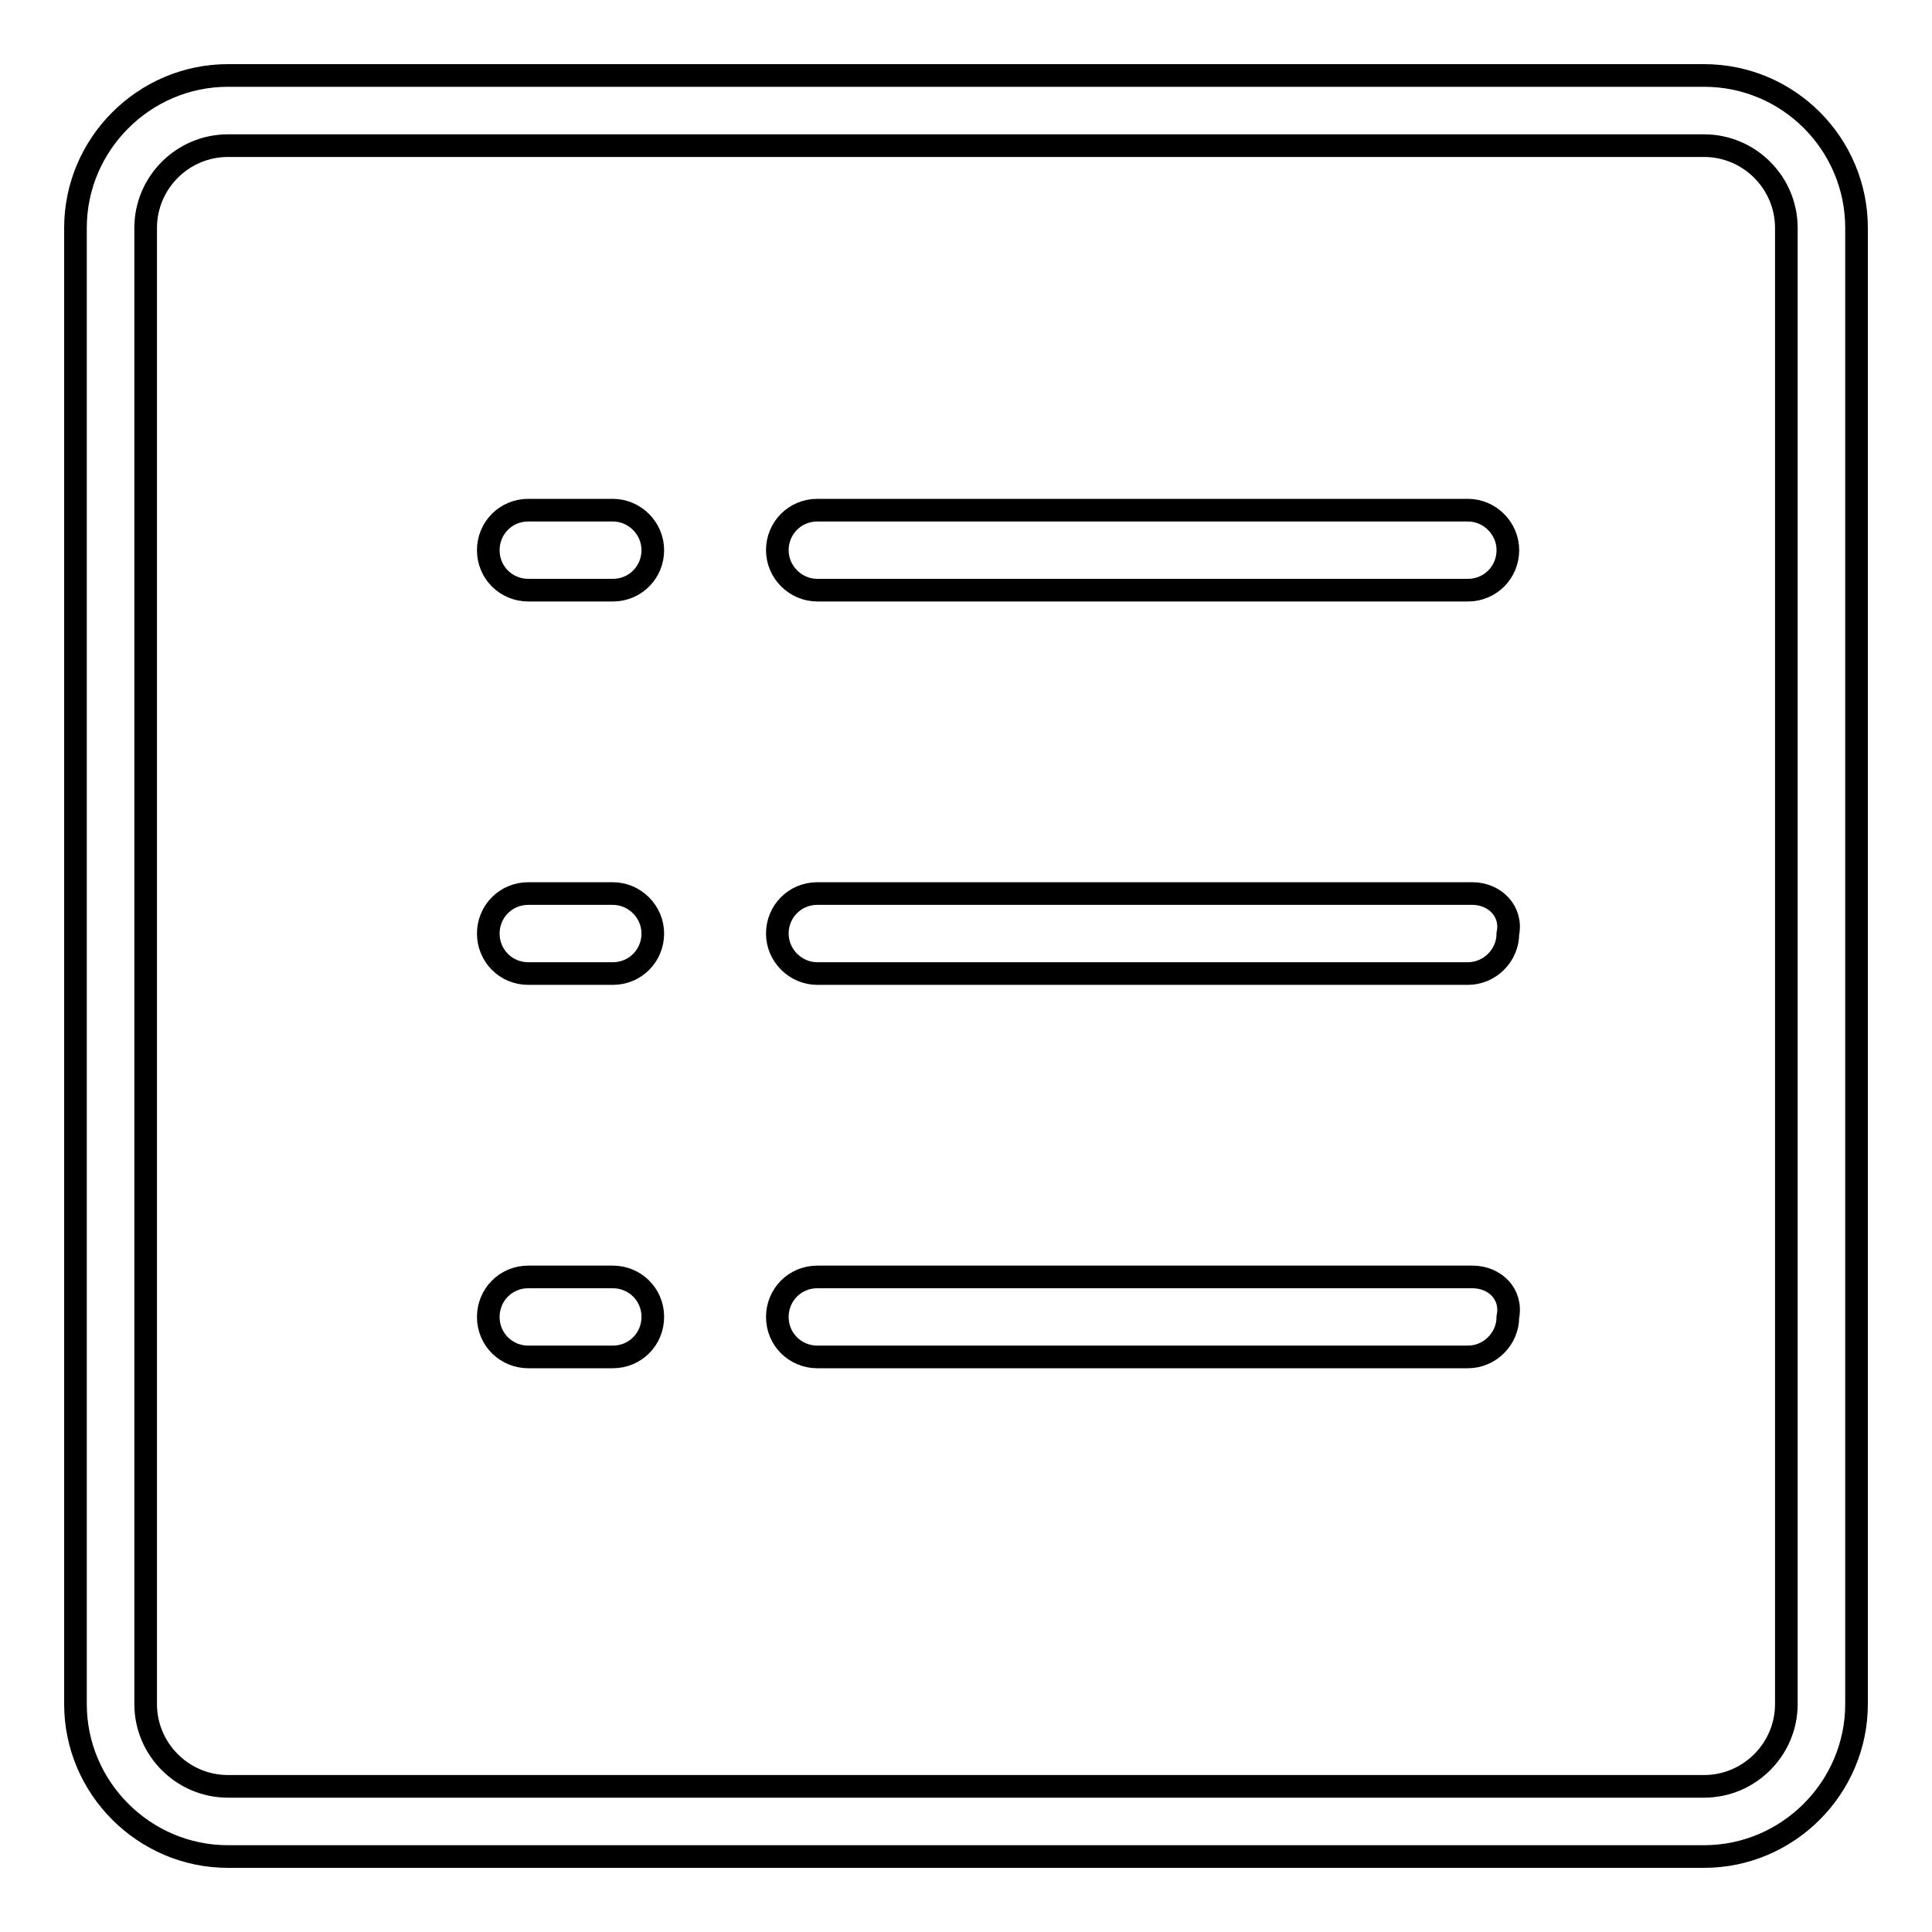
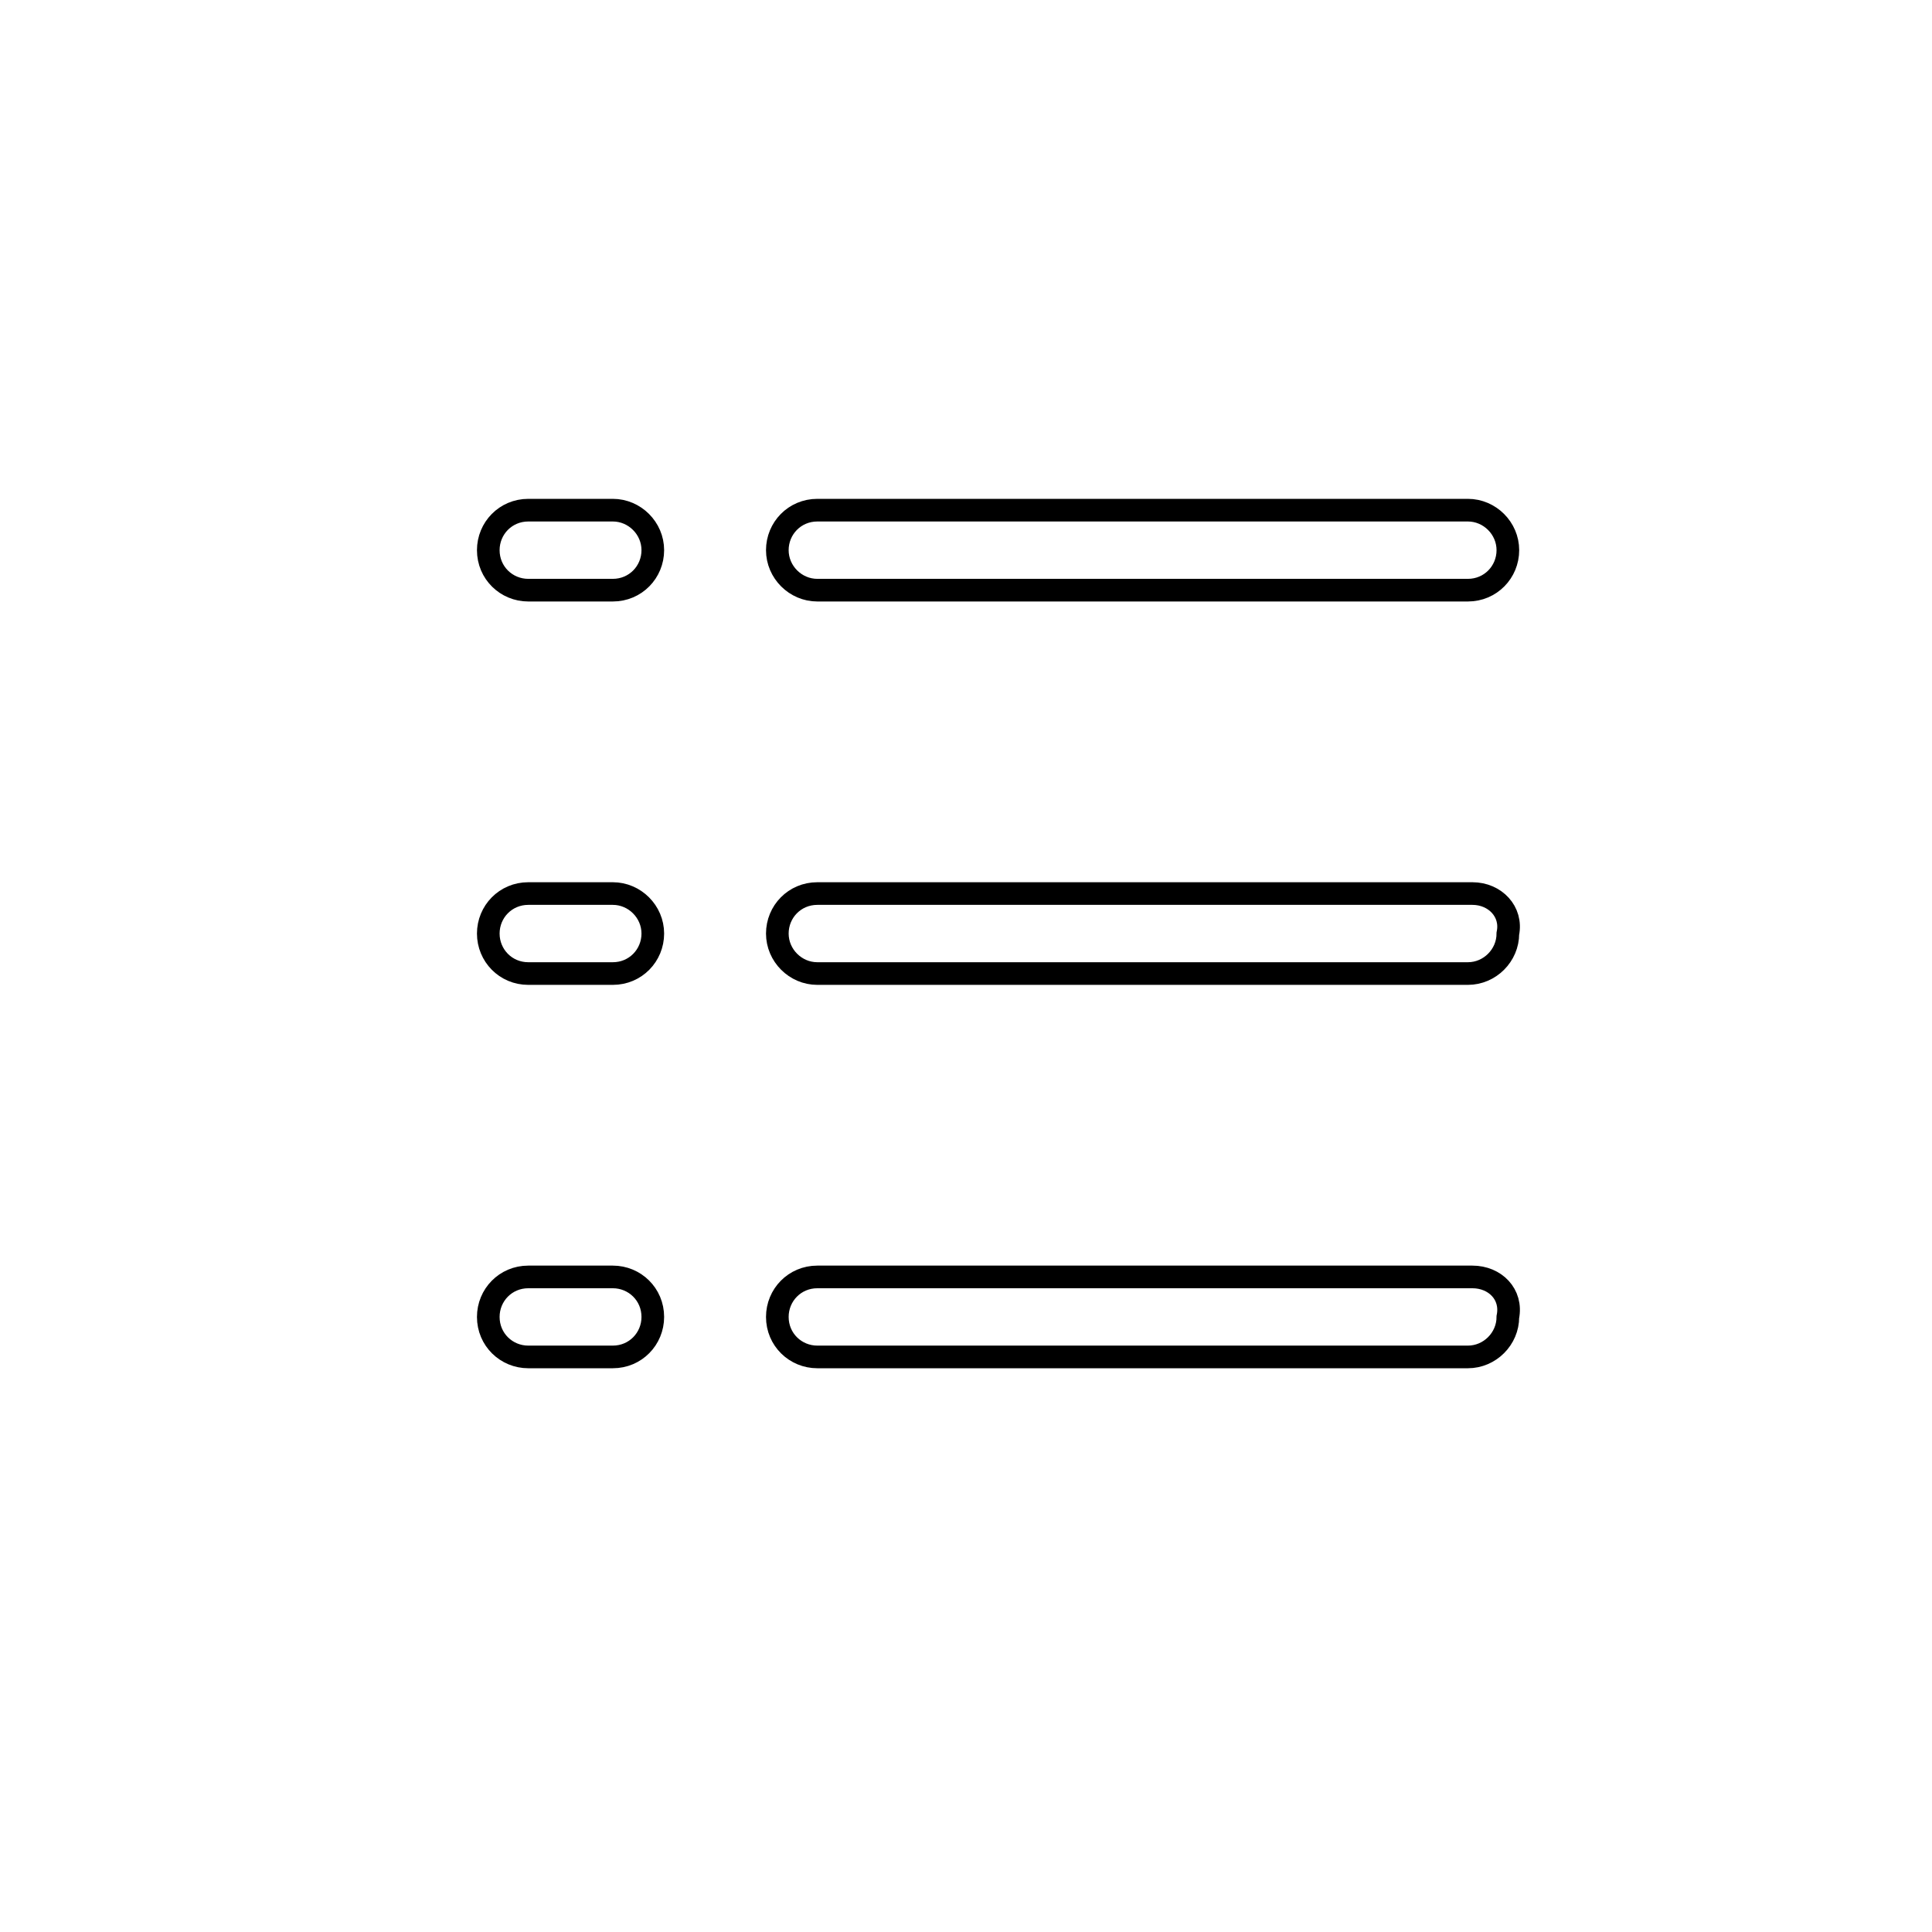
<svg xmlns="http://www.w3.org/2000/svg" version="1.1" x="0px" y="0px" viewBox="0 0 256 256" enable-background="new 0 0 256 256" xml:space="preserve">
  <g>
    <g>
-       <path stroke-width="3" fill-opacity="0" stroke="#000000" d="M225.8,246H30.2c-11.1,0-20.2-9.1-20.2-20.2V30.2C10,19.1,19.1,10,30.2,10h195.6c11.2,0,20.2,9.1,20.2,20.2v195.6C246,236.9,236.9,246,225.8,246z M30.2,19.3c-6,0-10.9,4.9-10.9,10.9v195.6c0,6,4.9,10.9,10.9,10.9h195.6c6,0,10.9-4.9,10.9-10.9V30.2c0-6-4.9-10.9-10.9-10.9H30.2L30.2,19.3z" />
      <path stroke-width="3" fill-opacity="0" stroke="#000000" d="M195.1,118.4h-86.8c-3,0-5.3,2.4-5.3,5.3s2.4,5.3,5.3,5.3h86.2c2.9,0,5.3-2.4,5.3-5.3C200.4,120.8,198.1,118.4,195.1,118.4L195.1,118.4z M108.3,78.2h86.2c3,0,5.3-2.4,5.3-5.3s-2.4-5.3-5.3-5.3h-86.2c-3,0-5.3,2.4-5.3,5.3S105.4,78.2,108.3,78.2L108.3,78.2z M195.1,169.2h-86.8c-3,0-5.3,2.4-5.3,5.3c0,3,2.4,5.3,5.3,5.3h86.2c2.9,0,5.3-2.4,5.3-5.3C200.4,171.5,198.1,169.2,195.1,169.2L195.1,169.2z M81.2,67.6H70c-3,0-5.3,2.4-5.3,5.3c0,3,2.4,5.3,5.3,5.3h11.2c3,0,5.3-2.4,5.3-5.3C86.5,70,84.1,67.6,81.2,67.6L81.2,67.6z M81.2,118.4H70c-3,0-5.3,2.4-5.3,5.3S67,129,70,129h11.2c3,0,5.3-2.4,5.3-5.3C86.5,120.8,84.1,118.4,81.2,118.4L81.2,118.4z M81.2,169.2H70c-3,0-5.3,2.4-5.3,5.3c0,3,2.4,5.3,5.3,5.3h11.2c3,0,5.3-2.4,5.3-5.3C86.5,171.5,84.1,169.2,81.2,169.2L81.2,169.2z" />
    </g>
  </g>
</svg>